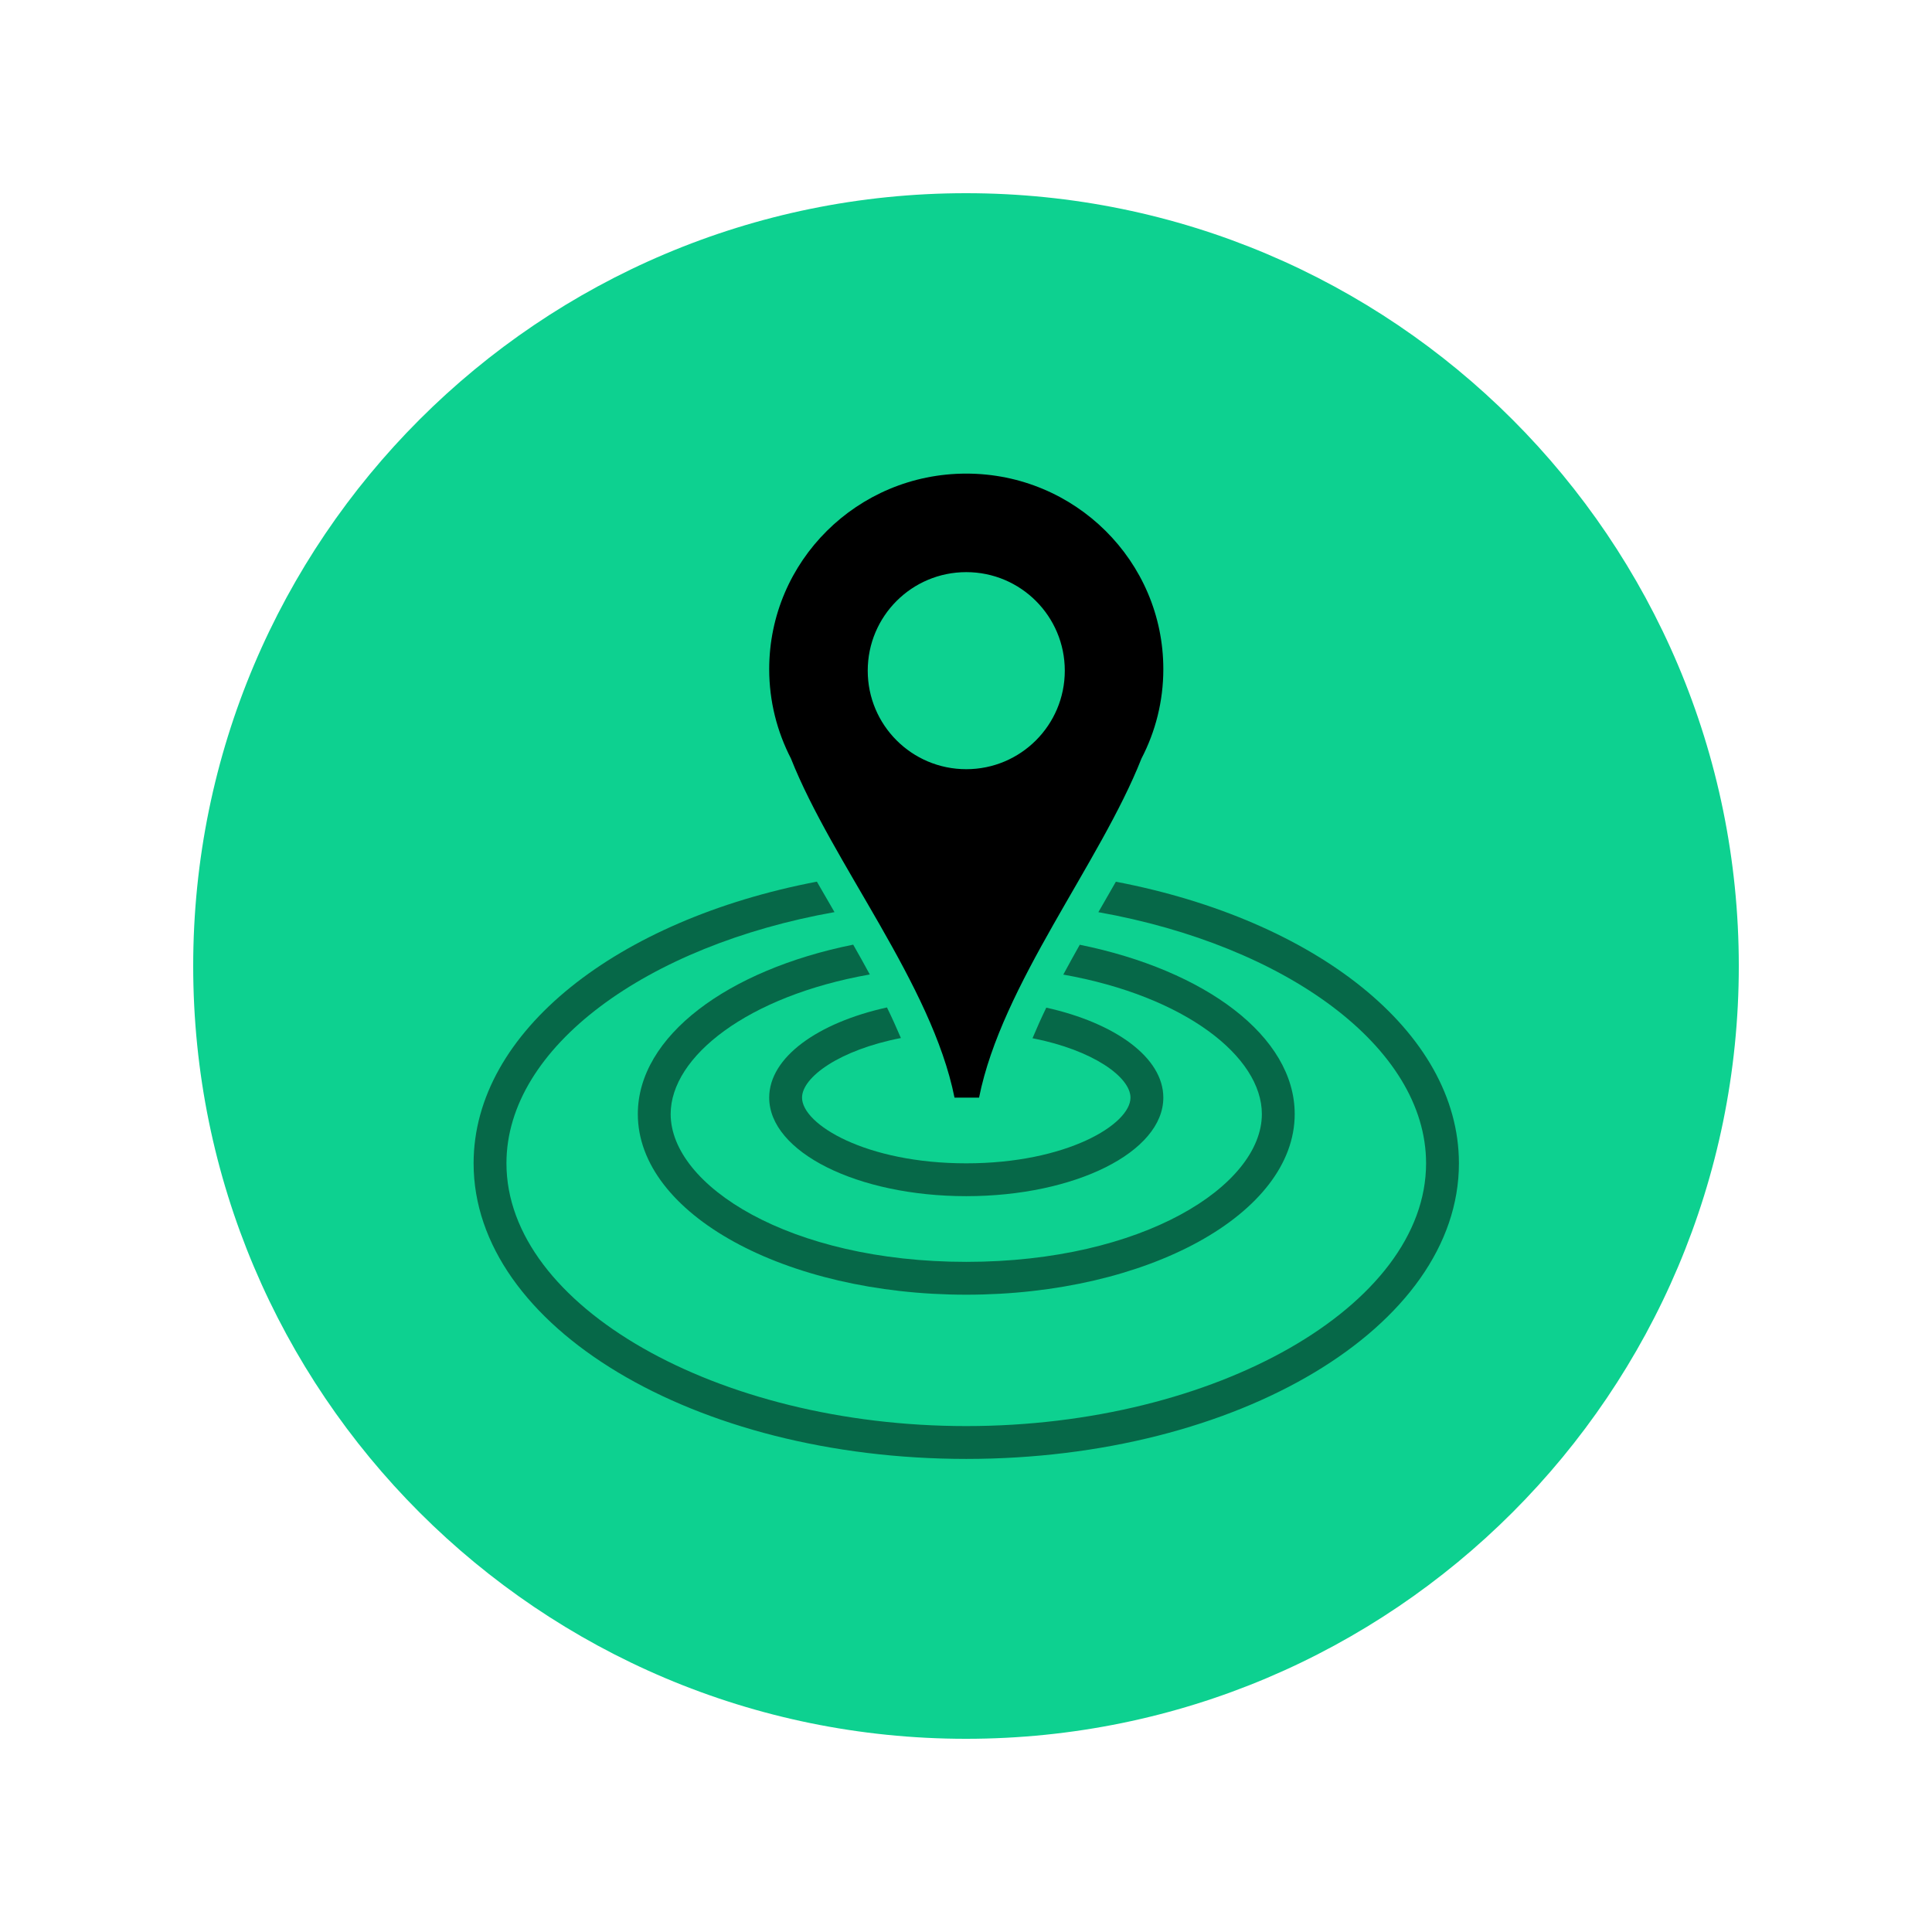
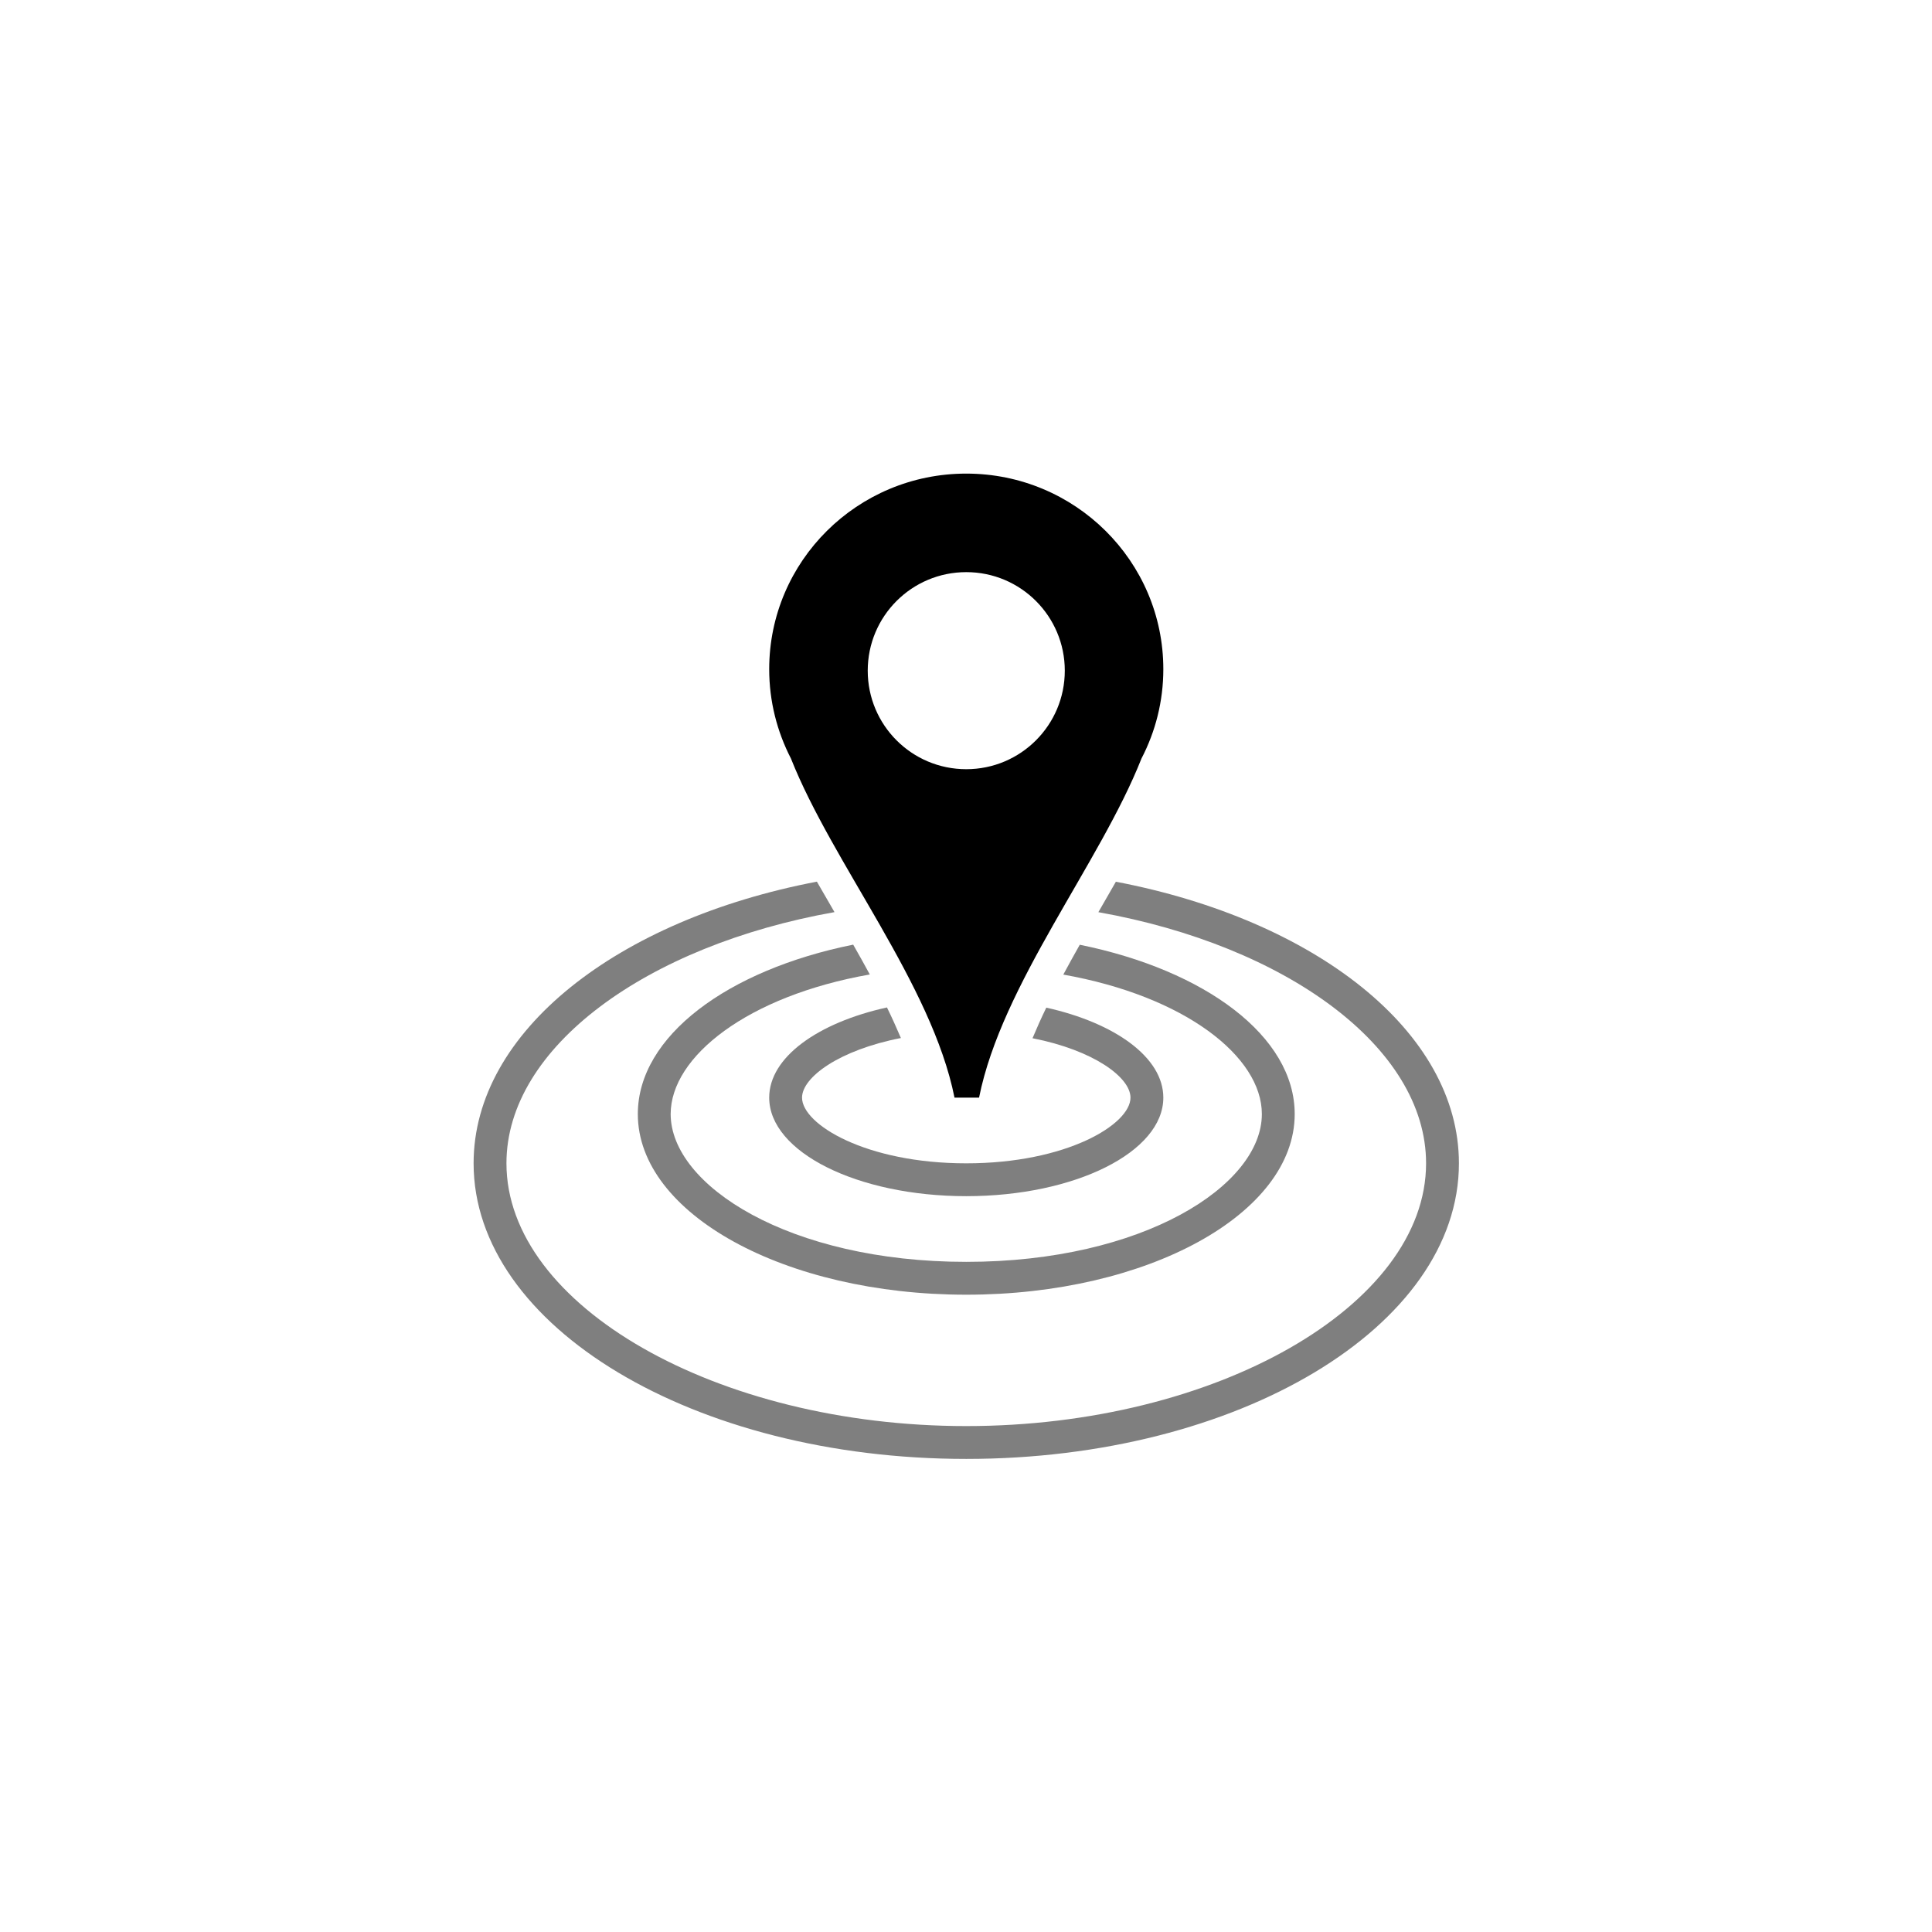
<svg xmlns="http://www.w3.org/2000/svg" version="1.0" preserveAspectRatio="xMidYMid meet" height="500" viewBox="0 0 375 375" zoomAndPan="magnify" width="500">
  <defs>
    <clipPath id="85de22c638">
-       <path clip-rule="nonzero" d="M 37.5 37.5 L 337.5 37.5 L 337.5 337.5 L 37.5 337.5 Z M 37.5 37.5" />
-     </clipPath>
+       </clipPath>
    <clipPath id="c39c446e3a">
-       <path clip-rule="nonzero" d="M 187.5 37.5 C 104.656 37.5 37.5 104.656 37.5 187.5 C 37.5 270.344 104.656 337.5 187.5 337.5 C 270.344 337.5 337.5 270.344 337.5 187.5 C 337.5 104.656 270.344 37.5 187.5 37.5 Z M 187.5 37.5" />
-     </clipPath>
+       </clipPath>
    <clipPath id="38bb09ee6c">
      <path clip-rule="nonzero" d="M 91.926 171 L 283.176 171 L 283.176 283.176 L 91.926 283.176 Z M 91.926 171" />
    </clipPath>
    <clipPath id="b6385b8bc6">
      <path clip-rule="nonzero" d="M 149 91.926 L 226 91.926 L 226 214 L 149 214 Z M 149 91.926" />
    </clipPath>
  </defs>
  <g clip-path="url(#85de22c638)">
    <g clip-path="url(#c39c446e3a)">
      <path fill-rule="nonzero" fill-opacity="1" d="M 37.5 37.5 L 337.5 37.5 L 337.5 337.5 L 37.5 337.5 Z M 37.5 37.5" fill="#0dd190" />
    </g>
  </g>
  <g clip-path="url(#38bb09ee6c)">
    <path fill-rule="nonzero" fill-opacity="0.5" d="M 216.59 171.141 C 215.656 172.766 214.727 174.391 213.77 176.051 C 213.578 176.383 213.383 176.719 213.191 177.051 C 249.535 183.527 276.801 203.227 276.801 225.801 C 276.801 253.441 235.93 276.801 187.551 276.801 C 139.172 276.801 98.301 253.441 98.301 225.801 C 98.301 203.215 125.598 183.5 161.973 177.043 C 161.809 176.75 161.637 176.453 161.465 176.156 C 160.477 174.457 159.512 172.797 158.555 171.129 C 119.926 178.496 91.926 200.172 91.926 225.801 C 91.926 257.488 134.734 283.176 187.551 283.176 C 240.367 283.176 283.176 257.488 283.176 225.801 C 283.176 200.184 255.195 178.512 216.59 171.141 Z M 216.59 171.141" fill="#000000" />
  </g>
  <path fill-rule="nonzero" fill-opacity="0.5" d="M 123.801 216.238 C 123.801 235.598 152.34 251.301 187.551 251.301 C 222.754 251.301 251.301 235.598 251.301 216.238 C 251.301 201.141 233.914 188.309 209.582 183.375 C 208.492 185.305 207.426 187.238 206.387 189.168 C 230.031 193.363 244.926 205.105 244.926 216.238 C 244.926 230.098 221.875 244.926 187.551 244.926 C 153.227 244.926 130.176 230.098 130.176 216.238 C 130.176 205.086 145.117 193.32 168.828 189.145 C 167.781 187.211 166.703 185.281 165.605 183.355 C 141.23 188.27 123.801 201.121 123.801 216.238 Z M 123.801 216.238" fill="#000000" />
  <path fill-rule="nonzero" fill-opacity="0.5" d="M 149.301 213.051 C 149.301 223.605 166.422 232.176 187.551 232.176 C 208.672 232.176 225.801 223.605 225.801 213.051 C 225.801 205.254 216.461 198.566 203.086 195.582 C 202.117 197.578 201.238 199.547 200.41 201.52 C 212.297 203.852 219.426 209.117 219.426 213.051 C 219.426 218.246 207.008 225.801 187.551 225.801 C 168.094 225.801 155.676 218.246 155.676 213.051 C 155.676 209.105 162.879 203.812 174.863 201.48 C 174.023 199.516 173.137 197.535 172.16 195.543 C 158.711 198.516 149.301 205.227 149.301 213.051 Z M 149.301 213.051" fill="#000000" />
  <g clip-path="url(#b6385b8bc6)">
    <path fill-rule="nonzero" fill-opacity="1" d="M 187.551 91.926 C 166.418 91.926 149.301 108.922 149.301 129.887 C 149.301 136.121 150.832 142.012 153.52 147.223 C 161.578 167.578 180.875 191.039 185.27 213.051 C 186.219 213.051 189.082 213.051 190.035 213.051 C 194.422 191.039 213.523 167.578 221.562 147.223 C 224.27 142.012 225.801 136.129 225.801 129.887 C 225.801 108.922 208.672 91.926 187.551 91.926 Z M 187.551 149.301 C 176.98 149.301 168.426 140.746 168.426 130.176 C 168.426 119.605 176.98 111.051 187.551 111.051 C 198.113 111.051 206.676 119.605 206.676 130.176 C 206.676 140.746 198.113 149.301 187.551 149.301 Z M 187.551 149.301" fill="#000000" />
  </g>
</svg>